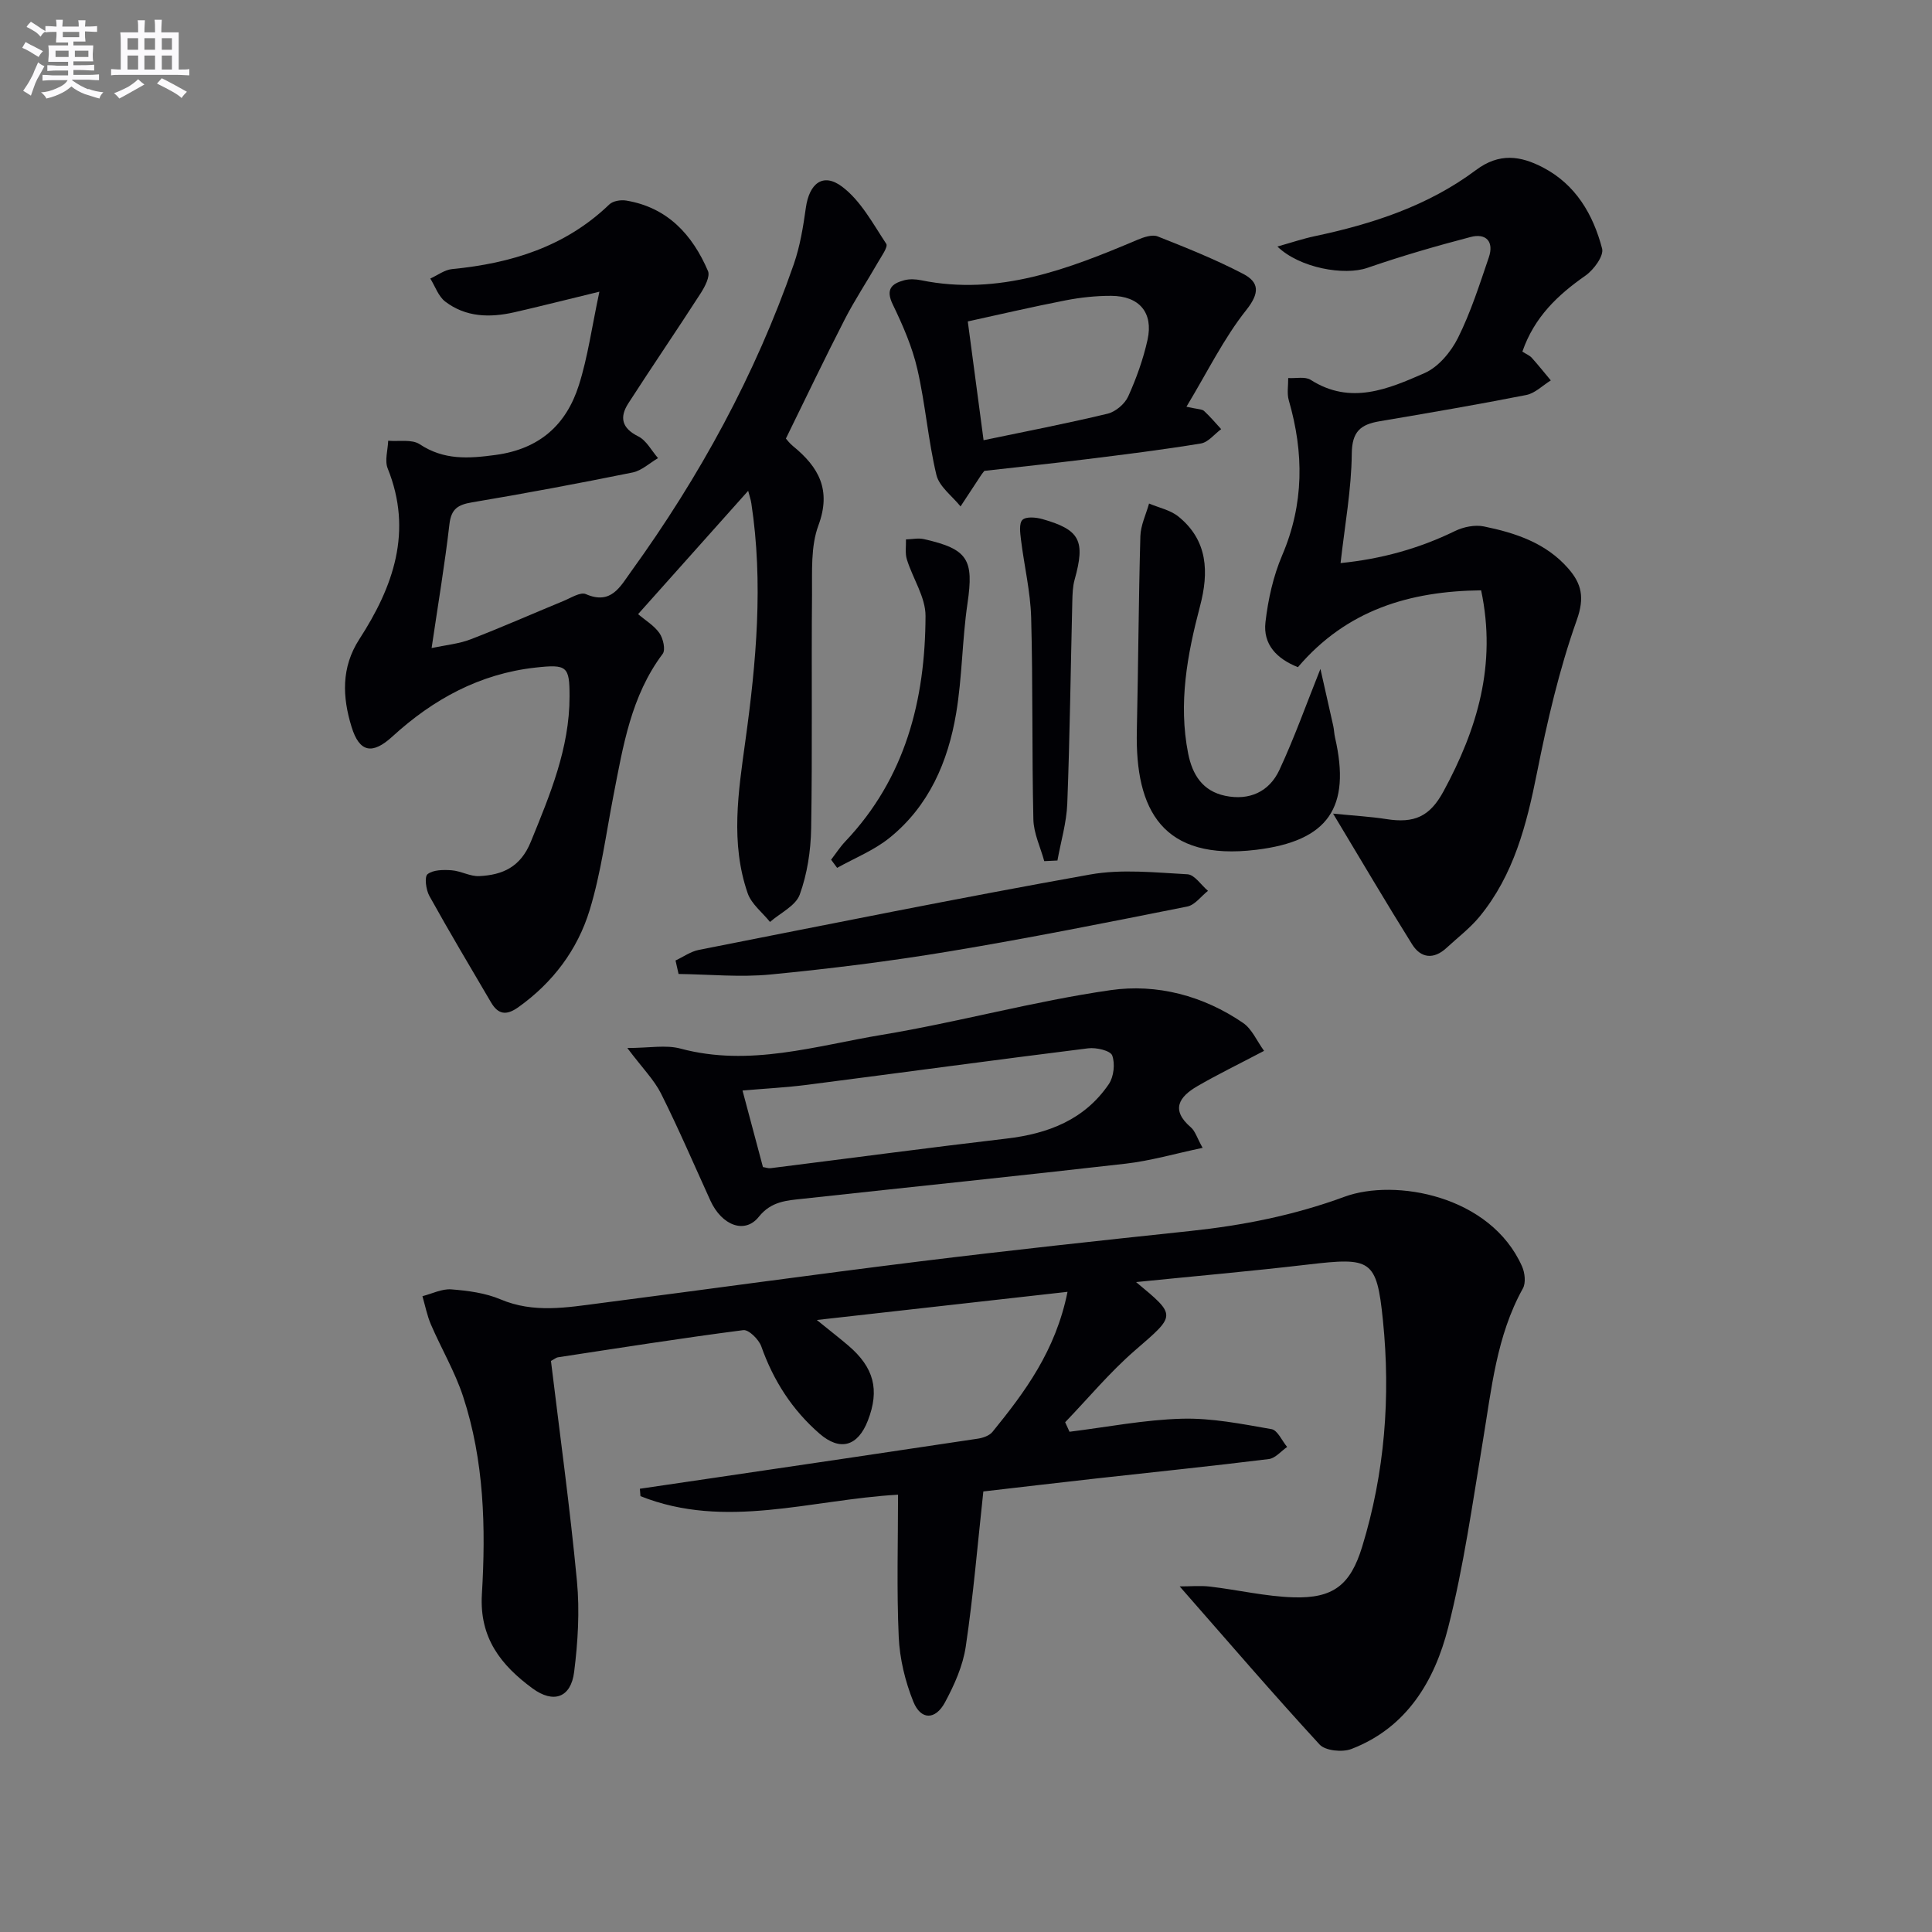
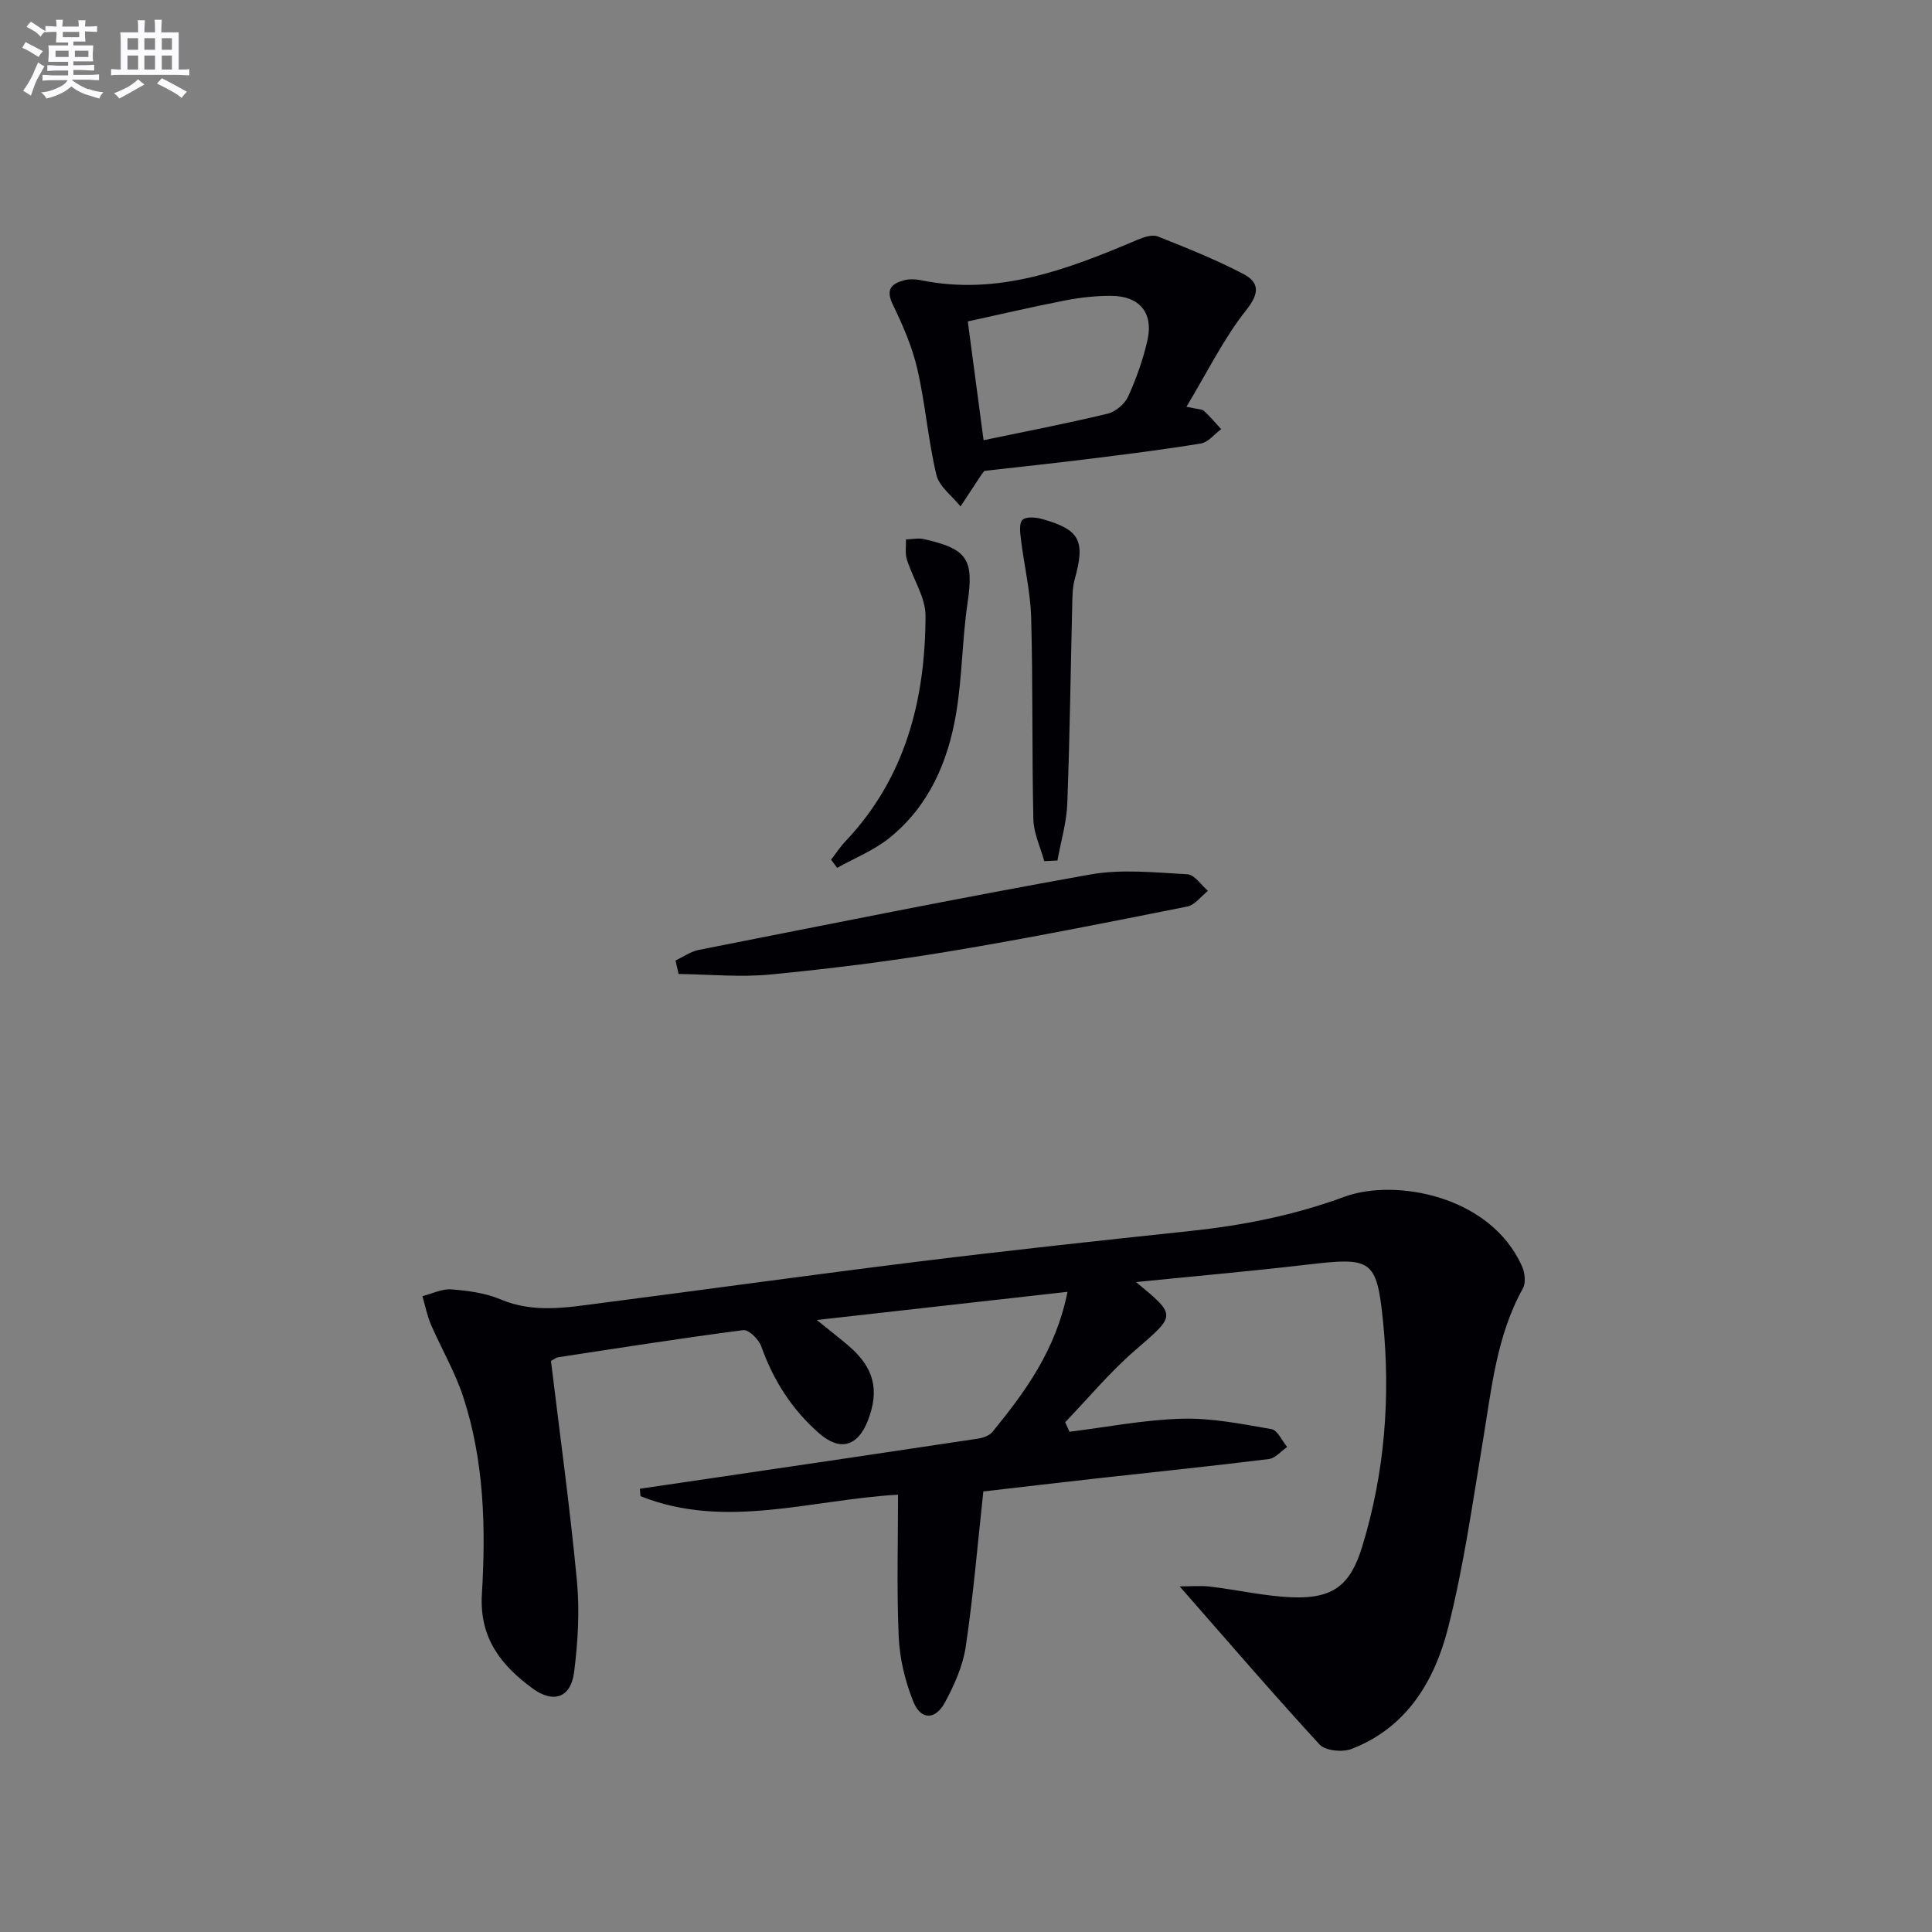
<svg xmlns="http://www.w3.org/2000/svg" enable-background="new 0 0 400 400" viewBox="0 0 400 400">
  <rect x="0" y="0" width="400" height="400" fill="#808080" stroke="none" />
  <g fill="#010105">
    <path d="m244.24 328.45c2.23 0 4.3-.2 6.31.04 5.76.68 11.48 2.04 17.24 2.22 8.24.25 11.8-2.53 14.23-10.47 4.69-15.3 5.91-31.05 4.3-46.88-1.29-12.69-2.46-13.08-15.61-11.54-11.79 1.38-23.63 2.42-35.5 3.62 8.47 7.02 8.27 6.78-.24 14.16-5.2 4.51-9.65 9.88-14.44 14.86.3.66.6 1.31.9 1.97 7.76-.96 15.5-2.49 23.28-2.7 6.17-.17 12.42 1.09 18.55 2.16 1.25.22 2.16 2.41 3.23 3.69-1.26.86-2.44 2.33-3.78 2.5-11.86 1.47-23.76 2.69-35.64 4.01-7.89.88-15.77 1.81-23.48 2.7-1.2 11.04-2.08 21.62-3.64 32.11-.59 3.99-2.36 7.95-4.3 11.55-1.99 3.7-5 3.7-6.55-.13-1.7-4.22-2.83-8.9-3.03-13.44-.44-9.78-.14-19.6-.14-29.42-18.06 1.02-35.76 7.31-53.33.3-.04-.51-.08-1.02-.12-1.53 5.1-.75 10.2-1.5 15.29-2.25 18.23-2.69 36.46-5.37 54.68-8.12 1.07-.16 2.39-.62 3.03-1.4 6.72-8.27 13.07-16.77 15.54-29-17.28 1.94-33.91 3.81-51.91 5.83 3.03 2.45 4.82 3.84 6.53 5.3 5.32 4.54 6.51 9.17 4.04 15.53-2.06 5.31-5.73 6.42-10.02 2.69-5.63-4.89-9.54-10.97-12.04-18.05-.51-1.44-2.61-3.52-3.73-3.37-12.83 1.66-25.61 3.68-38.41 5.63-.3.05-.57.29-1.41.75 1.82 15.04 3.93 30.28 5.38 45.57.59 6.21.2 12.61-.58 18.82-.67 5.35-4.29 6.58-8.61 3.41-6.53-4.8-11.03-10.44-10.49-19.5.83-13.79.48-27.66-3.9-40.97-1.69-5.13-4.5-9.88-6.65-14.87-.8-1.86-1.19-3.91-1.76-5.87 2-.51 4.04-1.56 5.98-1.41 3.44.27 7.05.74 10.19 2.07 6.88 2.91 13.73 1.68 20.62.79 22.06-2.85 44.1-5.92 66.18-8.65 18.63-2.3 37.29-4.31 55.96-6.29 10.94-1.16 21.53-3.25 31.96-7.09 10.46-3.85 30.26-.29 36.78 14.43.58 1.31.81 3.39.17 4.54-5.48 9.86-6.49 20.81-8.29 31.61-2.15 12.91-3.96 25.94-7.18 38.6-2.8 11.02-8.55 20.74-20.04 25.15-1.87.72-5.38.37-6.58-.92-9.62-10.46-18.91-21.27-28.97-32.74z" />
-     <path d="m132.11 127.15c1.51 1.29 3.32 2.36 4.42 3.93.77 1.1 1.3 3.44.68 4.28-6.56 8.73-8.2 19.08-10.2 29.35-1.54 7.92-2.58 16.01-4.92 23.69-2.51 8.23-7.62 15.04-14.8 20.15-2.52 1.79-4.19 1.46-5.66-1.07-4.29-7.31-8.63-14.58-12.73-21.98-.71-1.27-1.06-3.97-.38-4.51 1.16-.92 3.28-.93 4.96-.81 1.94.14 3.85 1.3 5.74 1.21 4.84-.24 8.54-1.86 10.68-7.11 3.97-9.74 8.02-19.35 8.02-30.1 0-6.22-.49-6.7-7.09-5.96-11.51 1.28-21.15 6.55-29.59 14.27-4.13 3.78-6.82 3.34-8.46-2.02-1.88-6.12-2.19-12.25 1.62-18.14 7.03-10.86 11.12-22.31 5.87-35.34-.66-1.63.03-3.81.1-5.74 2.2.19 4.89-.35 6.52.72 5.03 3.33 10.09 2.98 15.73 2.22 9.07-1.23 14.62-6.22 17.23-14.45 1.86-5.86 2.69-12.06 4.25-19.35-7.06 1.71-12.34 3.06-17.65 4.27-5.03 1.14-10.02 1.03-14.28-2.23-1.41-1.08-2.08-3.15-3.08-4.76 1.5-.68 2.96-1.81 4.52-1.96 12.22-1.19 23.44-4.62 32.55-13.39.75-.72 2.36-.98 3.47-.8 8.56 1.42 13.71 7.05 16.95 14.59.48 1.13-.65 3.26-1.52 4.62-4.92 7.64-10.06 15.15-14.98 22.79-1.83 2.85-1.39 5.11 2.05 6.82 1.7.84 2.76 2.96 4.11 4.51-1.75 1.02-3.39 2.59-5.26 2.97-11.05 2.24-22.14 4.32-33.27 6.19-2.91.49-4.29 1.35-4.66 4.52-.95 8.24-2.33 16.43-3.69 25.64 2.9-.62 5.62-.86 8.07-1.8 6.49-2.5 12.86-5.32 19.29-7.97 1.5-.62 3.46-1.88 4.56-1.4 5.25 2.3 7.13-1.56 9.38-4.67 14.19-19.64 25.72-40.71 33.69-63.64 1.29-3.73 1.94-7.72 2.49-11.65.7-5.06 3.55-7.37 7.51-4.39 3.86 2.9 6.38 7.66 9.14 11.83.41.63-1 2.57-1.71 3.82-2.28 3.98-4.83 7.81-6.92 11.89-4.09 7.97-7.95 16.05-12.15 24.61.18.2.75.97 1.47 1.56 5.33 4.34 7.99 9.07 5.26 16.43-1.61 4.34-1.28 9.51-1.32 14.3-.15 16.16.09 32.32-.18 48.48-.08 4.58-.81 9.36-2.36 13.64-.84 2.33-4.03 3.81-6.16 5.67-1.58-1.97-3.84-3.7-4.62-5.94-3.6-10.4-1.94-20.95-.48-31.54 2.26-16.32 3.74-32.71 1.24-49.17-.12-.81-.4-1.59-.66-2.61-7.61 8.51-15.05 16.86-22.79 25.53z" />
-     <path d="m315.19 72.8c.85.54 1.51.8 1.93 1.26 1.37 1.52 2.64 3.13 3.96 4.7-1.69 1.04-3.26 2.66-5.08 3.02-10.09 1.99-20.24 3.72-30.38 5.44-3.89.66-5.71 2.09-5.75 6.71-.07 7.39-1.44 14.78-2.32 22.65 8.4-.84 16.22-2.99 23.7-6.64 1.75-.85 4.1-1.33 5.96-.95 6.56 1.34 12.9 3.43 17.51 8.74 2.73 3.14 3.39 5.98 1.74 10.63-3.64 10.24-6.12 20.97-8.25 31.66-2.14 10.73-4.79 21.11-11.87 29.74-1.98 2.41-4.53 4.34-6.84 6.48-2.64 2.45-5.32 2.18-7.14-.73-5.33-8.52-10.42-17.19-16.36-27.06 4.61.46 7.83.63 11 1.13 5.85.93 9.03-.53 11.85-5.72 6.97-12.85 11.07-26.25 7.8-41.64-14.81.17-27.84 4.06-37.93 15.91-4.37-1.73-7.25-4.69-6.72-9.31.54-4.7 1.61-9.52 3.46-13.85 4.54-10.63 4.52-21.22 1.37-32.09-.41-1.43-.1-3.07-.12-4.61 1.57.1 3.5-.36 4.66.38 8.26 5.27 16.08 1.88 23.58-1.41 2.86-1.26 5.46-4.38 6.91-7.29 2.64-5.29 4.46-11.02 6.38-16.65 1.12-3.26-.55-5.08-3.77-4.23-7.19 1.88-14.36 3.96-21.38 6.39-4.72 1.64-13.98.07-18.62-4.42 2.89-.81 5.28-1.62 7.73-2.14 11.97-2.53 23.5-6.3 33.38-13.69 4.84-3.62 9.23-2.96 13.87-.54 6.81 3.55 10.4 9.75 12.25 16.8.39 1.5-1.73 4.39-3.43 5.58-5.76 4.02-10.6 8.59-13.08 15.75z" />
-     <path d="m261.71 217.57c-5.38 2.83-9.7 4.92-13.84 7.33-3.72 2.17-5.56 4.86-1.32 8.5.91.78 1.28 2.18 2.44 4.25-5.75 1.21-10.77 2.68-15.89 3.27-22.25 2.55-44.53 4.83-66.8 7.26-3.38.37-6.61.5-9.2 3.75-2.89 3.63-7.67 1.8-10.02-3.36-3.37-7.4-6.58-14.88-10.21-22.14-1.44-2.87-3.84-5.26-6.99-9.45 4.53 0 7.97-.7 11.01.12 14.3 3.84 28-.58 41.77-2.86 15.83-2.63 31.4-6.96 47.27-9.24 9.57-1.38 19.2 1.14 27.44 6.79 1.83 1.25 2.84 3.71 4.34 5.78zm-103.75 24.06c.61.09 1.11.29 1.58.23 16.29-2.04 32.55-4.22 48.86-6.13 8.62-1.01 16.15-3.9 21.17-11.28 1.03-1.52 1.33-4.24.7-5.93-.38-1.01-3.31-1.69-4.97-1.48-19.41 2.42-38.79 5.06-58.19 7.56-4.37.56-8.78.78-13.38 1.18 1.52 5.68 2.87 10.76 4.23 15.85z" />
    <path d="m245.64 84.21c2.41.54 3.22.49 3.63.86 1.27 1.17 2.39 2.5 3.56 3.78-1.4 1.03-2.68 2.72-4.21 2.97-7.85 1.29-15.75 2.27-23.65 3.25-7.06.88-14.14 1.62-21.17 2.42-.25.32-.46.56-.63.82-1.44 2.18-2.87 4.36-4.3 6.54-1.73-2.16-4.42-4.1-5-6.53-1.72-7.21-2.28-14.7-3.95-21.93-1.06-4.6-3.01-9.07-5.08-13.35-1.53-3.15-.24-4.32 2.38-5.02 1.08-.29 2.35-.23 3.47 0 16.09 3.28 30.49-2.31 44.83-8.38 1.28-.54 3.04-1.14 4.17-.69 5.99 2.37 12.01 4.78 17.71 7.76 3.32 1.74 3.44 3.94.62 7.49-4.65 5.85-7.99 12.73-12.38 20.01zm-42 6.93c8.62-1.8 17.2-3.45 25.68-5.49 1.65-.4 3.56-2.02 4.26-3.57 1.7-3.76 3.12-7.73 4.01-11.75 1.23-5.6-1.72-9.06-7.53-9.08-3.14-.01-6.33.33-9.42.93-6.89 1.34-13.74 2.94-20.27 4.37 1.15 8.7 2.16 16.23 3.27 24.59z" />
-     <path d="m273.38 138.49c.87 3.83 1.77 7.8 2.65 11.77.18.81.19 1.66.38 2.46 3.32 14.45-1.4 21.41-16.32 23.22-19.37 2.36-25.09-8.15-24.72-24.65.3-13.42.36-26.85.73-40.26.06-2.27 1.17-4.52 1.8-6.78 2.04.87 4.4 1.34 6.07 2.69 6.14 4.96 6.33 11.56 4.48 18.57-2.64 10.01-4.51 20.07-2.46 30.47.88 4.46 3.02 7.8 7.66 8.78 5 1.05 9.14-.83 11.24-5.36 3.11-6.68 5.59-13.67 8.49-20.91z" />
    <path d="m139.86 198.86c1.6-.75 3.13-1.86 4.81-2.19 26.98-5.32 53.95-10.78 81.02-15.61 6.53-1.17 13.45-.41 20.16-.05 1.47.08 2.83 2.23 4.25 3.43-1.43 1.12-2.71 2.94-4.3 3.25-16.4 3.27-32.8 6.55-49.29 9.29-12.26 2.04-24.62 3.58-36.99 4.78-6.28.61-12.68-.03-19.03-.11-.22-.93-.43-1.86-.63-2.79z" />
    <path d="m172.07 177.99c.98-1.27 1.85-2.63 2.95-3.79 12.44-13.11 16.55-29.29 16.6-46.68.01-3.89-2.64-7.75-3.86-11.69-.4-1.28-.15-2.76-.19-4.15 1.24-.03 2.55-.33 3.72-.06 9.15 2.06 10.35 4.24 9.02 13.3-1.11 7.54-1.09 15.26-2.35 22.76-1.68 10.04-5.64 19.22-13.81 25.8-3.2 2.58-7.2 4.17-10.83 6.2-.41-.56-.83-1.12-1.25-1.69z" />
    <path d="m216.2 178.29c-.78-2.87-2.18-5.73-2.25-8.62-.32-13.93-.08-27.88-.46-41.8-.15-5.4-1.45-10.76-2.11-16.15-.17-1.39-.43-3.39.31-4.09.77-.72 2.8-.53 4.12-.16 7.82 2.22 8.93 4.48 6.67 12.58-.39 1.41-.43 2.95-.47 4.44-.34 13.96-.51 27.92-1.04 41.87-.15 3.95-1.33 7.87-2.04 11.8-.91.04-1.82.08-2.73.13z" />
  </g>
  <path d="m6.8 9.5c.6.3 1.3.7 2.1 1.1-.4.4-.7.8-.9 1.2-.7-.4-1.3-.8-1.8-1.1s-1.1-.6-1.6-.8c.2-.4.5-.8.7-1.2.4.2.8.5 1.5.8zm.9 6.9c-.3.6-.5 1.1-.7 1.7s-.4 1.1-.6 1.7c-.6-.4-1.1-.7-1.6-1 .7-1 1.2-1.8 1.5-2.4.3-.5.6-1.1.8-1.7.3-.6.5-1.2.8-1.8.3.3.8.6 1.3.8-.7 1.3-1.2 2.2-1.5 2.7zm.1-11c.4.3 1 .7 1.7 1.1-.5.2-.8.6-1.1 1.1-.5-.6-1-1-1.4-1.2s-.9-.6-1.5-.8c.2-.4.5-.7.9-1.1.5.3.9.6 1.4.9zm10.5 13c1 .4 2 .6 3.1.7-.4.4-.7.8-.8 1.3-.9-.2-1.9-.6-3-.9-1-.4-2-.9-2.8-1.6-.5.4-1.1.9-1.9 1.3s-1.9.9-3.3 1.2c-.1-.3-.5-.8-1.1-1.3 1 0 2.1-.3 3.2-.8 1.2-.5 1.9-1 2.3-1.7h-3.2c-.4 0-1 0-2 .1v-1.2c1 0 1.7.1 2 .1h3.3v-1h-2.3c-.2 0-.9 0-2 .1v-1.2c1.2 0 1.9.1 2 .1h2.3v-.8h-4.1c0-.7.1-1.2.1-1.6 0-.5 0-1.1-.1-1.8h4.1v-.6h-2.5c0-.6.1-1.1.1-1.6v-.6h-.5c-.4 0-1 0-1.8.1v-1.3c1.2 0 1.9.1 2.1.1h.2c0-.3 0-.8-.1-1.4h1.4c0 .6-.1 1-.1 1.4h3.4c0-.4 0-.8-.1-1.3h1.5c0 .4-.1.9-.1 1.3.7 0 1.5 0 2.5-.1v1.2c-1 0-1.8-.1-2.5-.1v.6c0 .3 0 .8.1 1.5h-2.5v.8h4.1c0 .7-.1 1.3-.1 1.8s0 1 .1 1.5h-4.1v.8h1.4c.8 0 1.8 0 2.9-.1v1.2c-1 0-1.9-.1-2.8-.1h-1.5v1h3.2c.3 0 1 0 2.1-.1v1.2c-1.1 0-1.8-.1-2.1-.1h-3.4l-.1.1c1.4 1 2.4 1.5 3.4 1.9zm-4.1-6.6v-1.3h-2.7v1.3zm2.2-4.1v-1.1h-3.4v1.1zm1.9 4.1v-1.3h-2.8v1.3z" fill="#fbfafc" />
  <path d="m37 6.7v2.3 5.4c1 0 1.8 0 2.2-.1v1.3c-.6 0-1.5-.1-2.5-.1h-11.9c-.7 0-1.3 0-1.8.1v-1.3c.5 0 1.1.1 2 .1v-5.2c0-1 0-1.8-.1-2.5h3.7c0-1.3 0-2.1-.1-2.5h1.5c0 .4-.1 1.3-.1 2.5h2.2c0-1.2 0-2.1-.1-2.6h1.5c0 .4-.1 1.3-.1 2.6zm-12.3 13.7c-.3-.4-.7-.8-1.1-1.1 1.1-.4 2.1-.9 2.9-1.3.8-.5 1.5-1 2.1-1.6.4.4.9.8 1.3 1.1-2.5 1.4-4.2 2.4-5.2 2.9zm3.9-10.1v-2.4h-2.2v2.4zm0 4.1v-2.9h-2.2v2.9zm3.5-4.1v-2.4h-2.2v2.4zm0 4.1v-2.9h-2.2v2.9zm.4 2.9 1-1.1c.6.3 1.4.7 2.5 1.3s2 1.1 2.7 1.5c-.4.4-.8.8-1.1 1.3-.8-.8-2.5-1.7-5.1-3zm3.1-7v-2.4h-2.1v2.4zm0 4.1v-2.9h-2.1v2.9z" fill="#fbfafc" />
</svg>